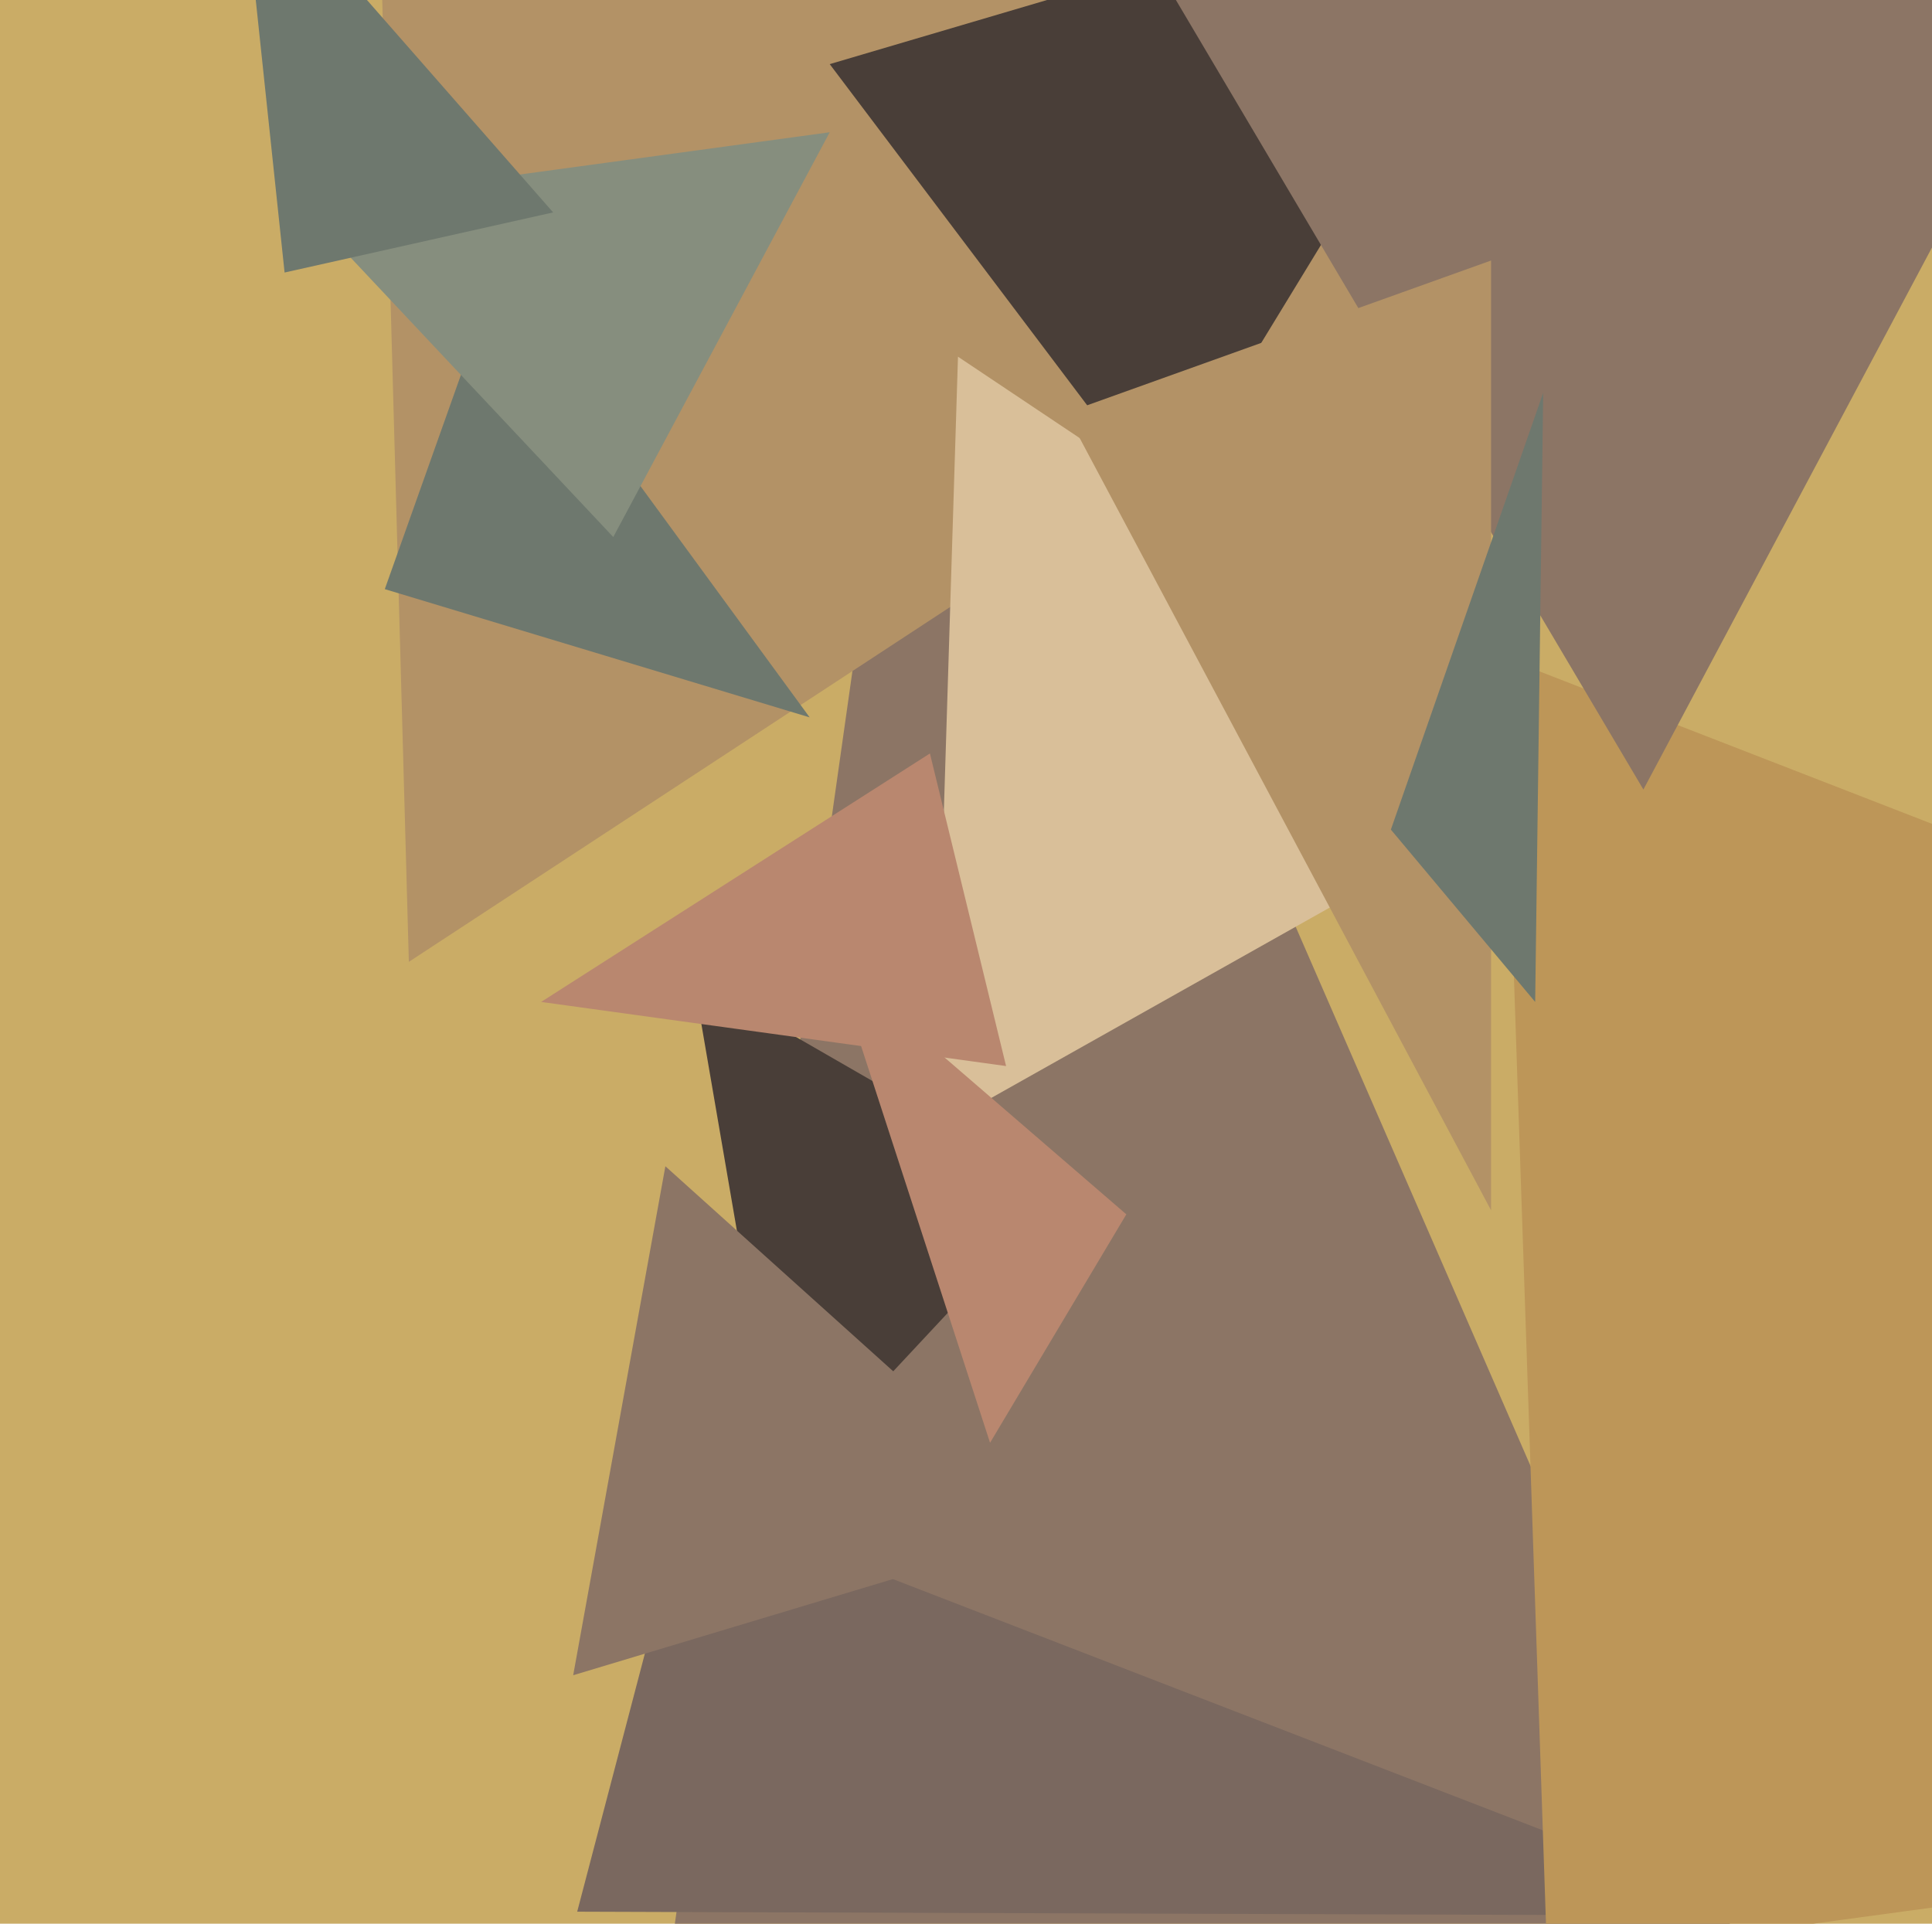
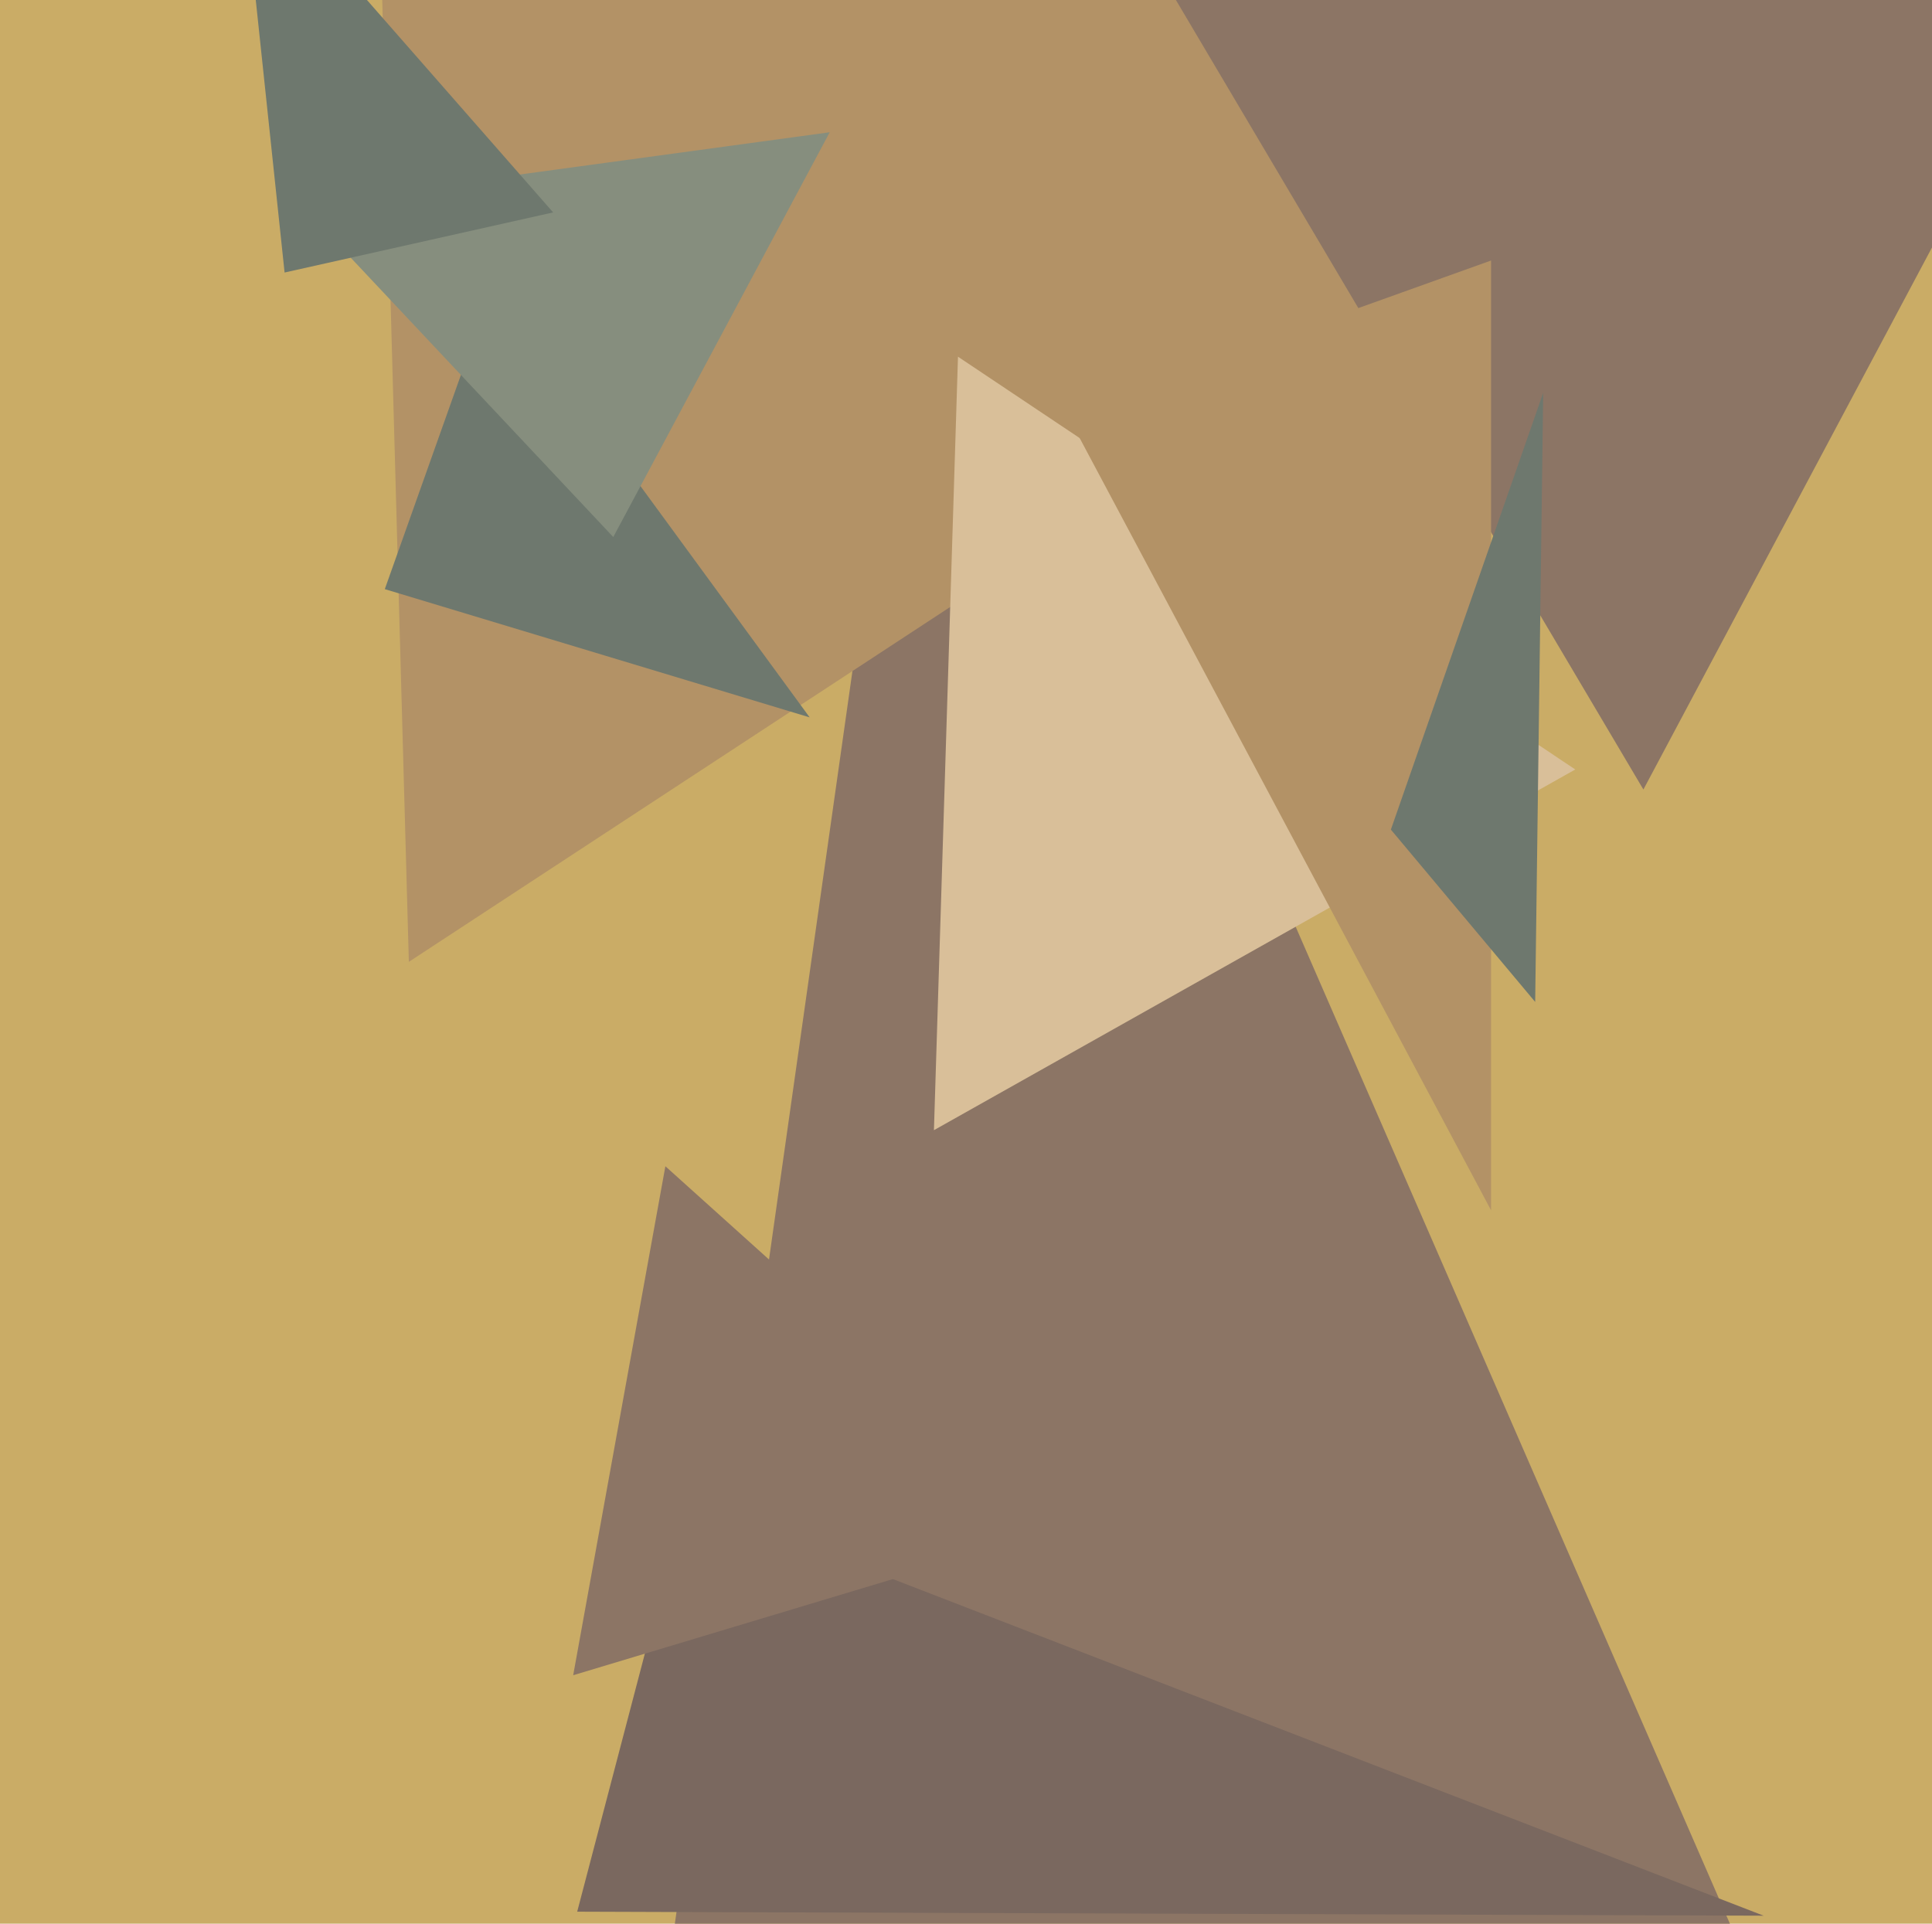
<svg xmlns="http://www.w3.org/2000/svg" width="482px" height="480px">
  <rect width="482" height="480" fill="rgb(202,172,102)" />
  <polygon points="503,644 233,24 160,539" fill="rgb(140,117,101)" />
-   <polygon points="265,297 195,372 173,244" fill="rgb(73,62,56)" />
  <polygon points="102,240 95,-13 465,2" fill="rgb(179,146,102)" />
  <polygon points="440,478 144,477 171,374" fill="rgb(122,104,95)" />
  <polygon points="266,381 143,418 166,291" fill="rgb(140,117,101)" />
-   <polygon points="290,126 207,16 390,-38" fill="rgb(73,62,56)" />
  <polygon points="202,179 96,147 123,71" fill="rgb(110,120,110)" />
  <polygon points="393,192 233,282 239,89" fill="rgb(217,191,153)" />
-   <polygon points="247,360 208,240 281,303" fill="rgb(185,135,111)" />
  <polygon points="153,134 75,51 207,33" fill="rgb(134,142,126)" />
-   <polygon points="251,266 135,250 232,188" fill="rgb(185,135,111)" />
-   <polygon points="998,406 386,489 375,164" fill="rgb(189,150,88)" />
  <polygon points="410,197 291,-4 517,-4" fill="rgb(140,117,101)" />
  <polygon points="71,68 60,-36 138,53" fill="rgb(110,120,110)" />
  <polygon points="372,302 266,103 372,65" fill="rgb(179,146,102)" />
  <polygon points="383,250 347,207 385,98" fill="rgb(110,120,110)" />
</svg>